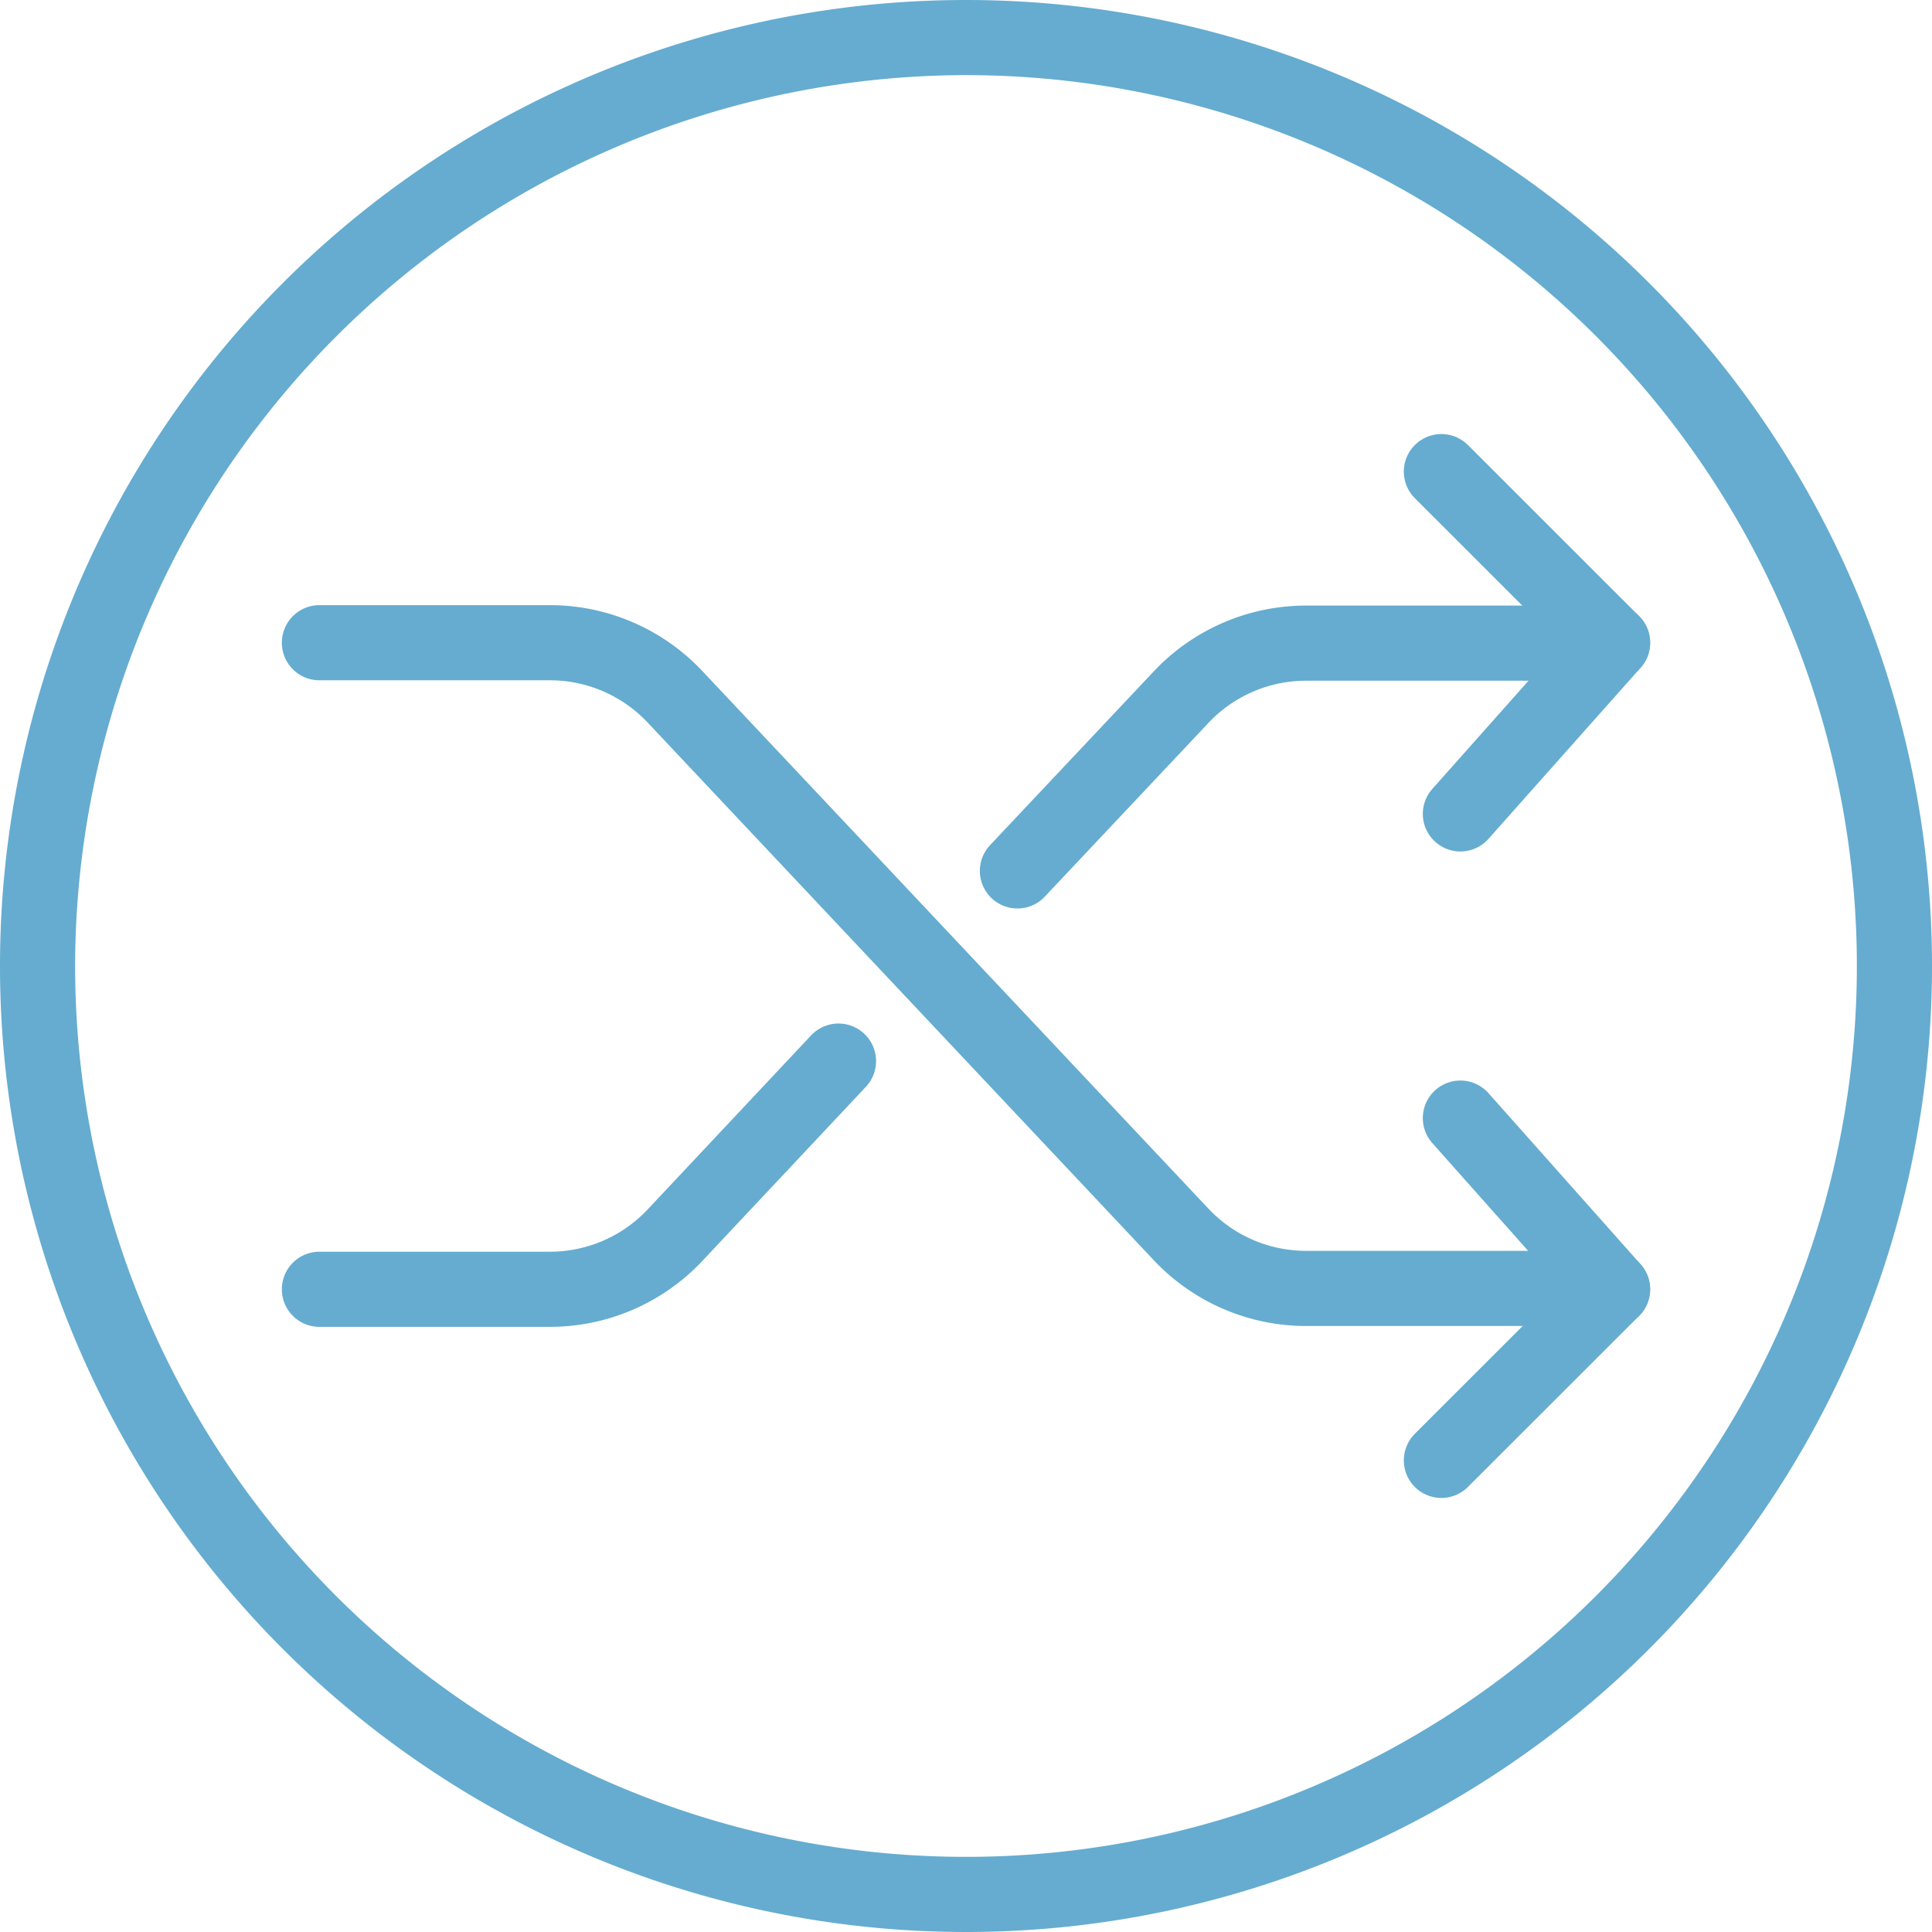
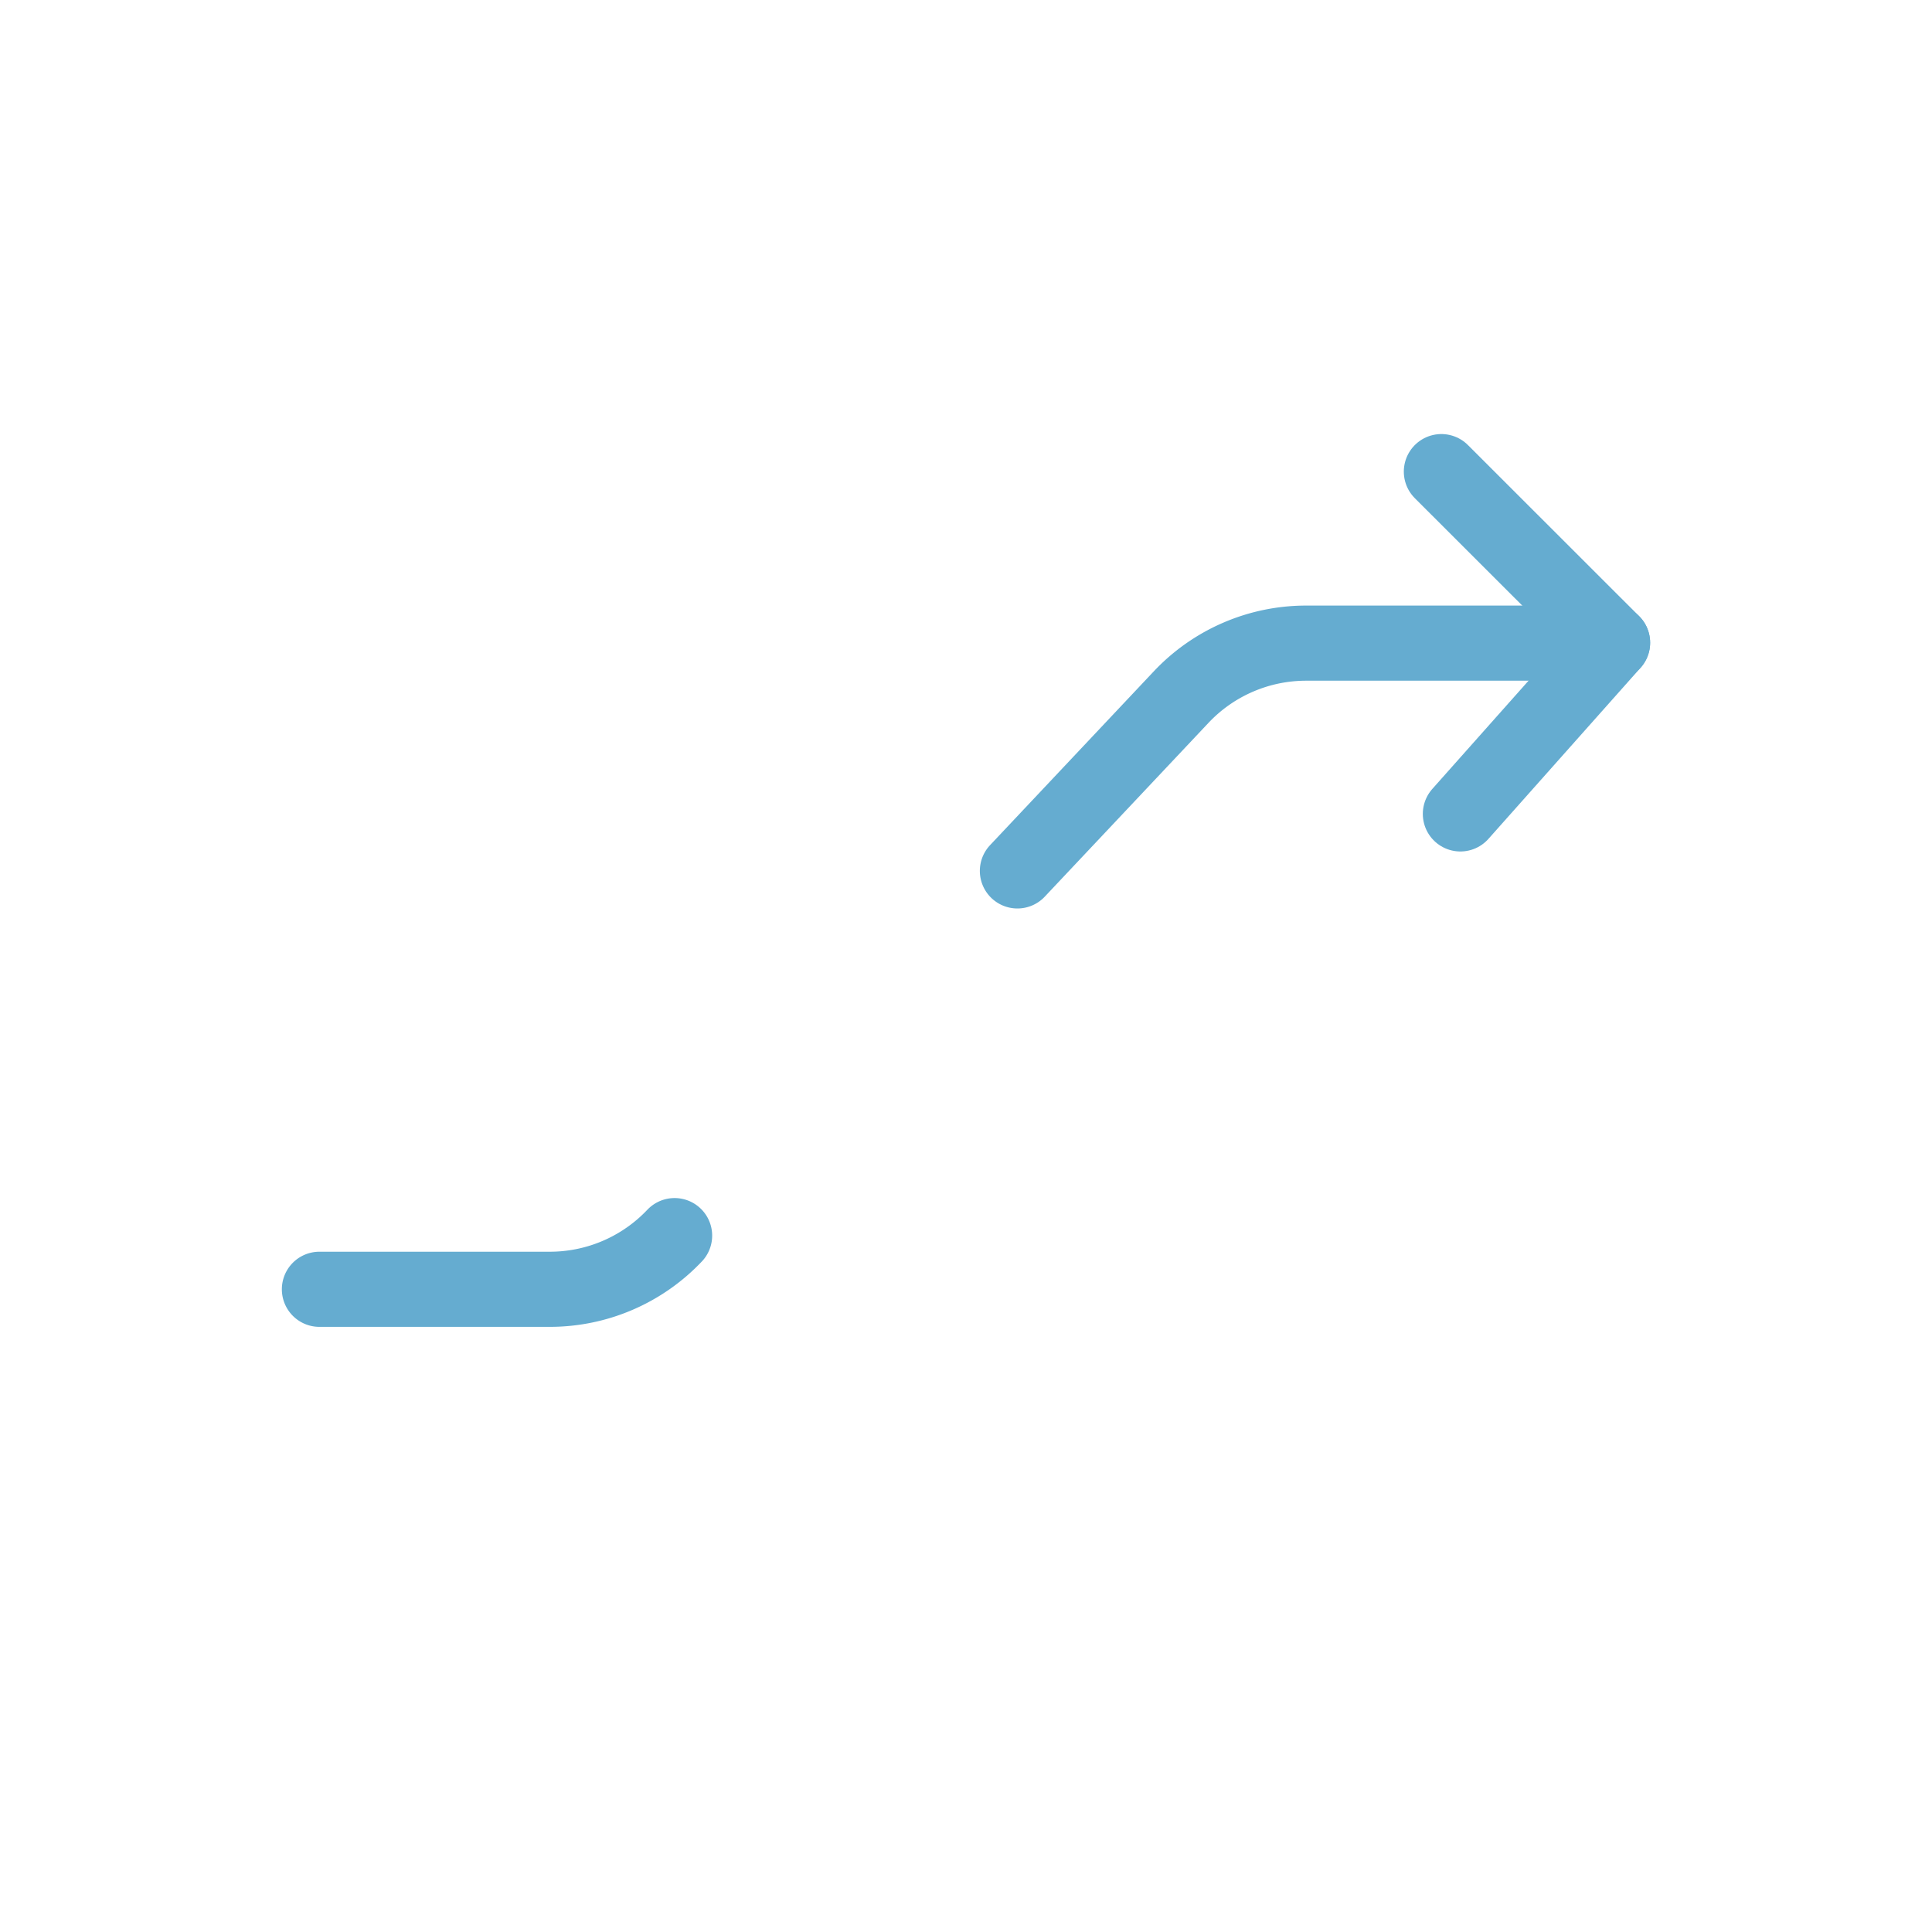
<svg xmlns="http://www.w3.org/2000/svg" viewBox="0 0 180 180">
  <defs>
    <style>.cls-1{fill:#65acd0;}.cls-2{fill:none;stroke:#65acd0;stroke-linecap:round;stroke-miterlimit:10;stroke-width:7px;}</style>
  </defs>
  <g id="Blue_Outline" data-name="Blue Outline">
-     <path class="cls-1" d="M90,7A83,83,0,1,1,7,90,83.09,83.09,0,0,1,90,7m0-7a90,90,0,1,0,90,90A90,90,0,0,0,90,0Z" />
-   </g>
+     </g>
  <g id="Blended">
    <g id="Layer_17" data-name="Layer 17">
-       <path class="cls-2" d="M29.76,59.88H51.2a16,16,0,0,1,11.65,5l47.22,50.16a16,16,0,0,0,11.65,5h26.74" />
-       <line class="cls-2" x1="136.06" y1="104.17" x2="150.24" y2="120.12" />
-       <line class="cls-2" x1="134.29" y1="136.06" x2="150.24" y2="120.12" />
-       <path class="cls-2" d="M29.76,120.12H51.2a16,16,0,0,0,11.65-5L78.12,98.86" />
+       <path class="cls-2" d="M29.76,120.12H51.2a16,16,0,0,0,11.65-5" />
      <path class="cls-2" d="M94.79,81.14l15.28-16.22a16,16,0,0,1,11.65-5h26.74" />
      <line class="cls-2" x1="136.06" y1="75.83" x2="150.24" y2="59.88" />
      <line class="cls-2" x1="134.29" y1="43.94" x2="150.24" y2="59.88" />
    </g>
  </g>
</svg>